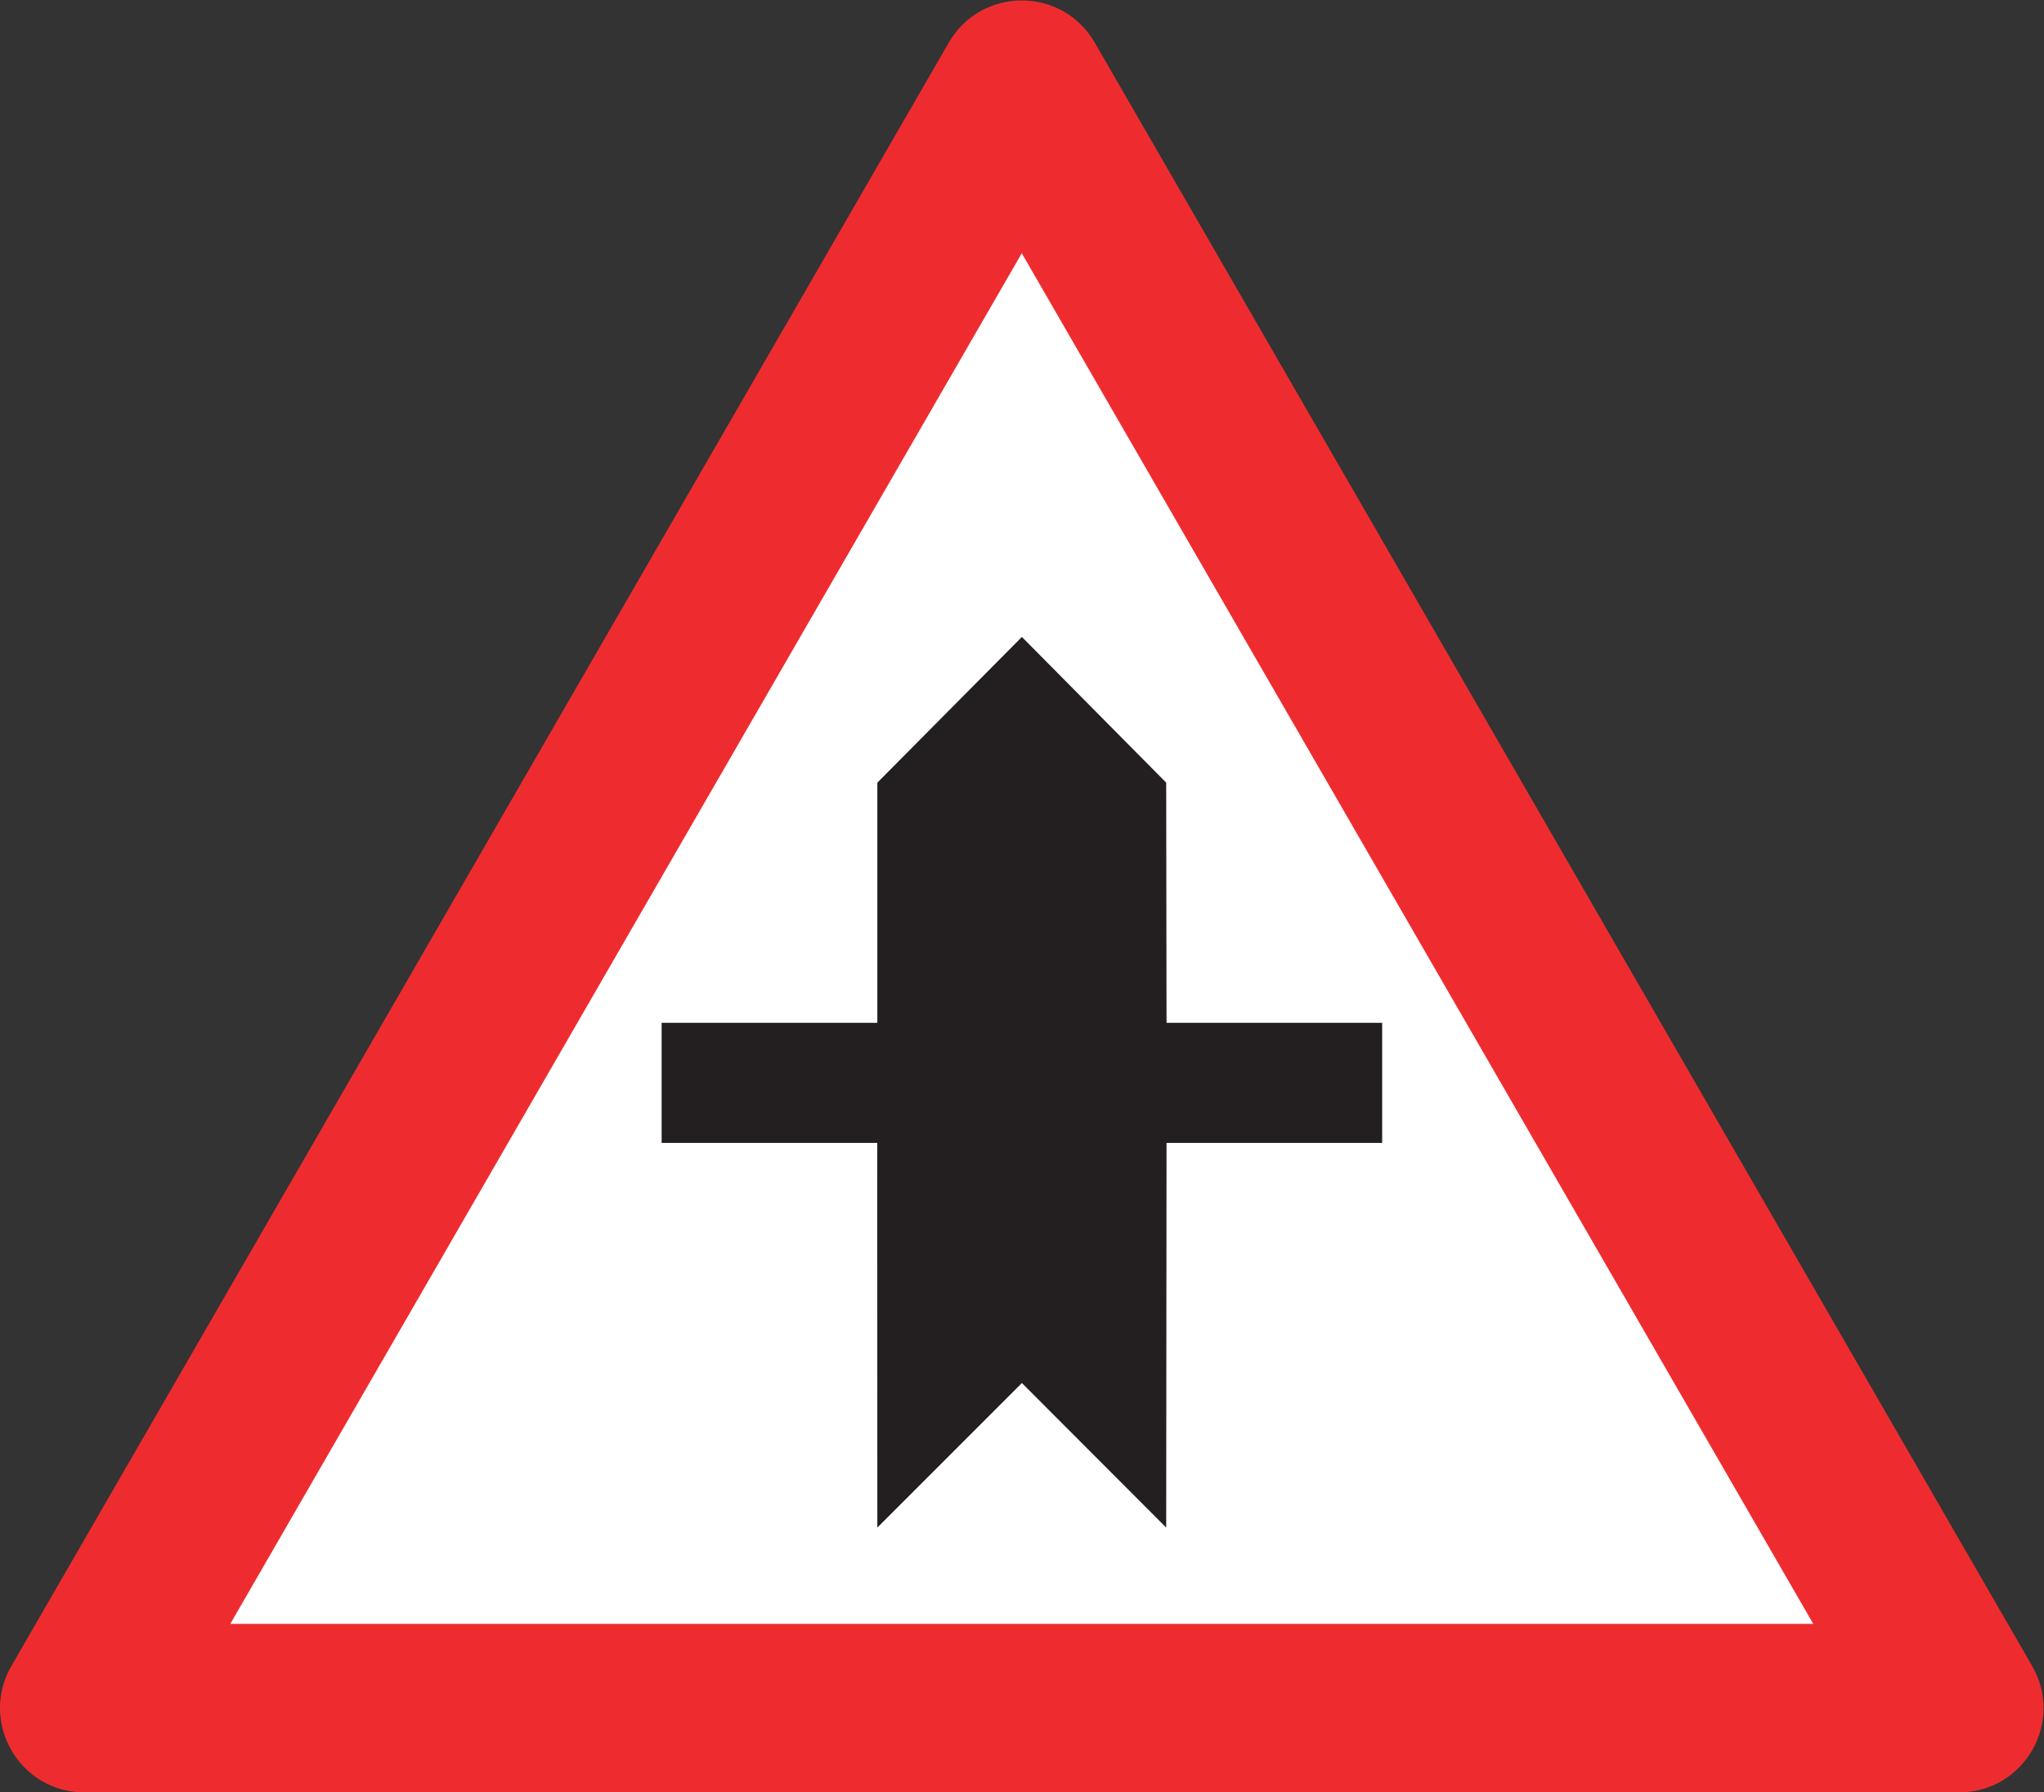
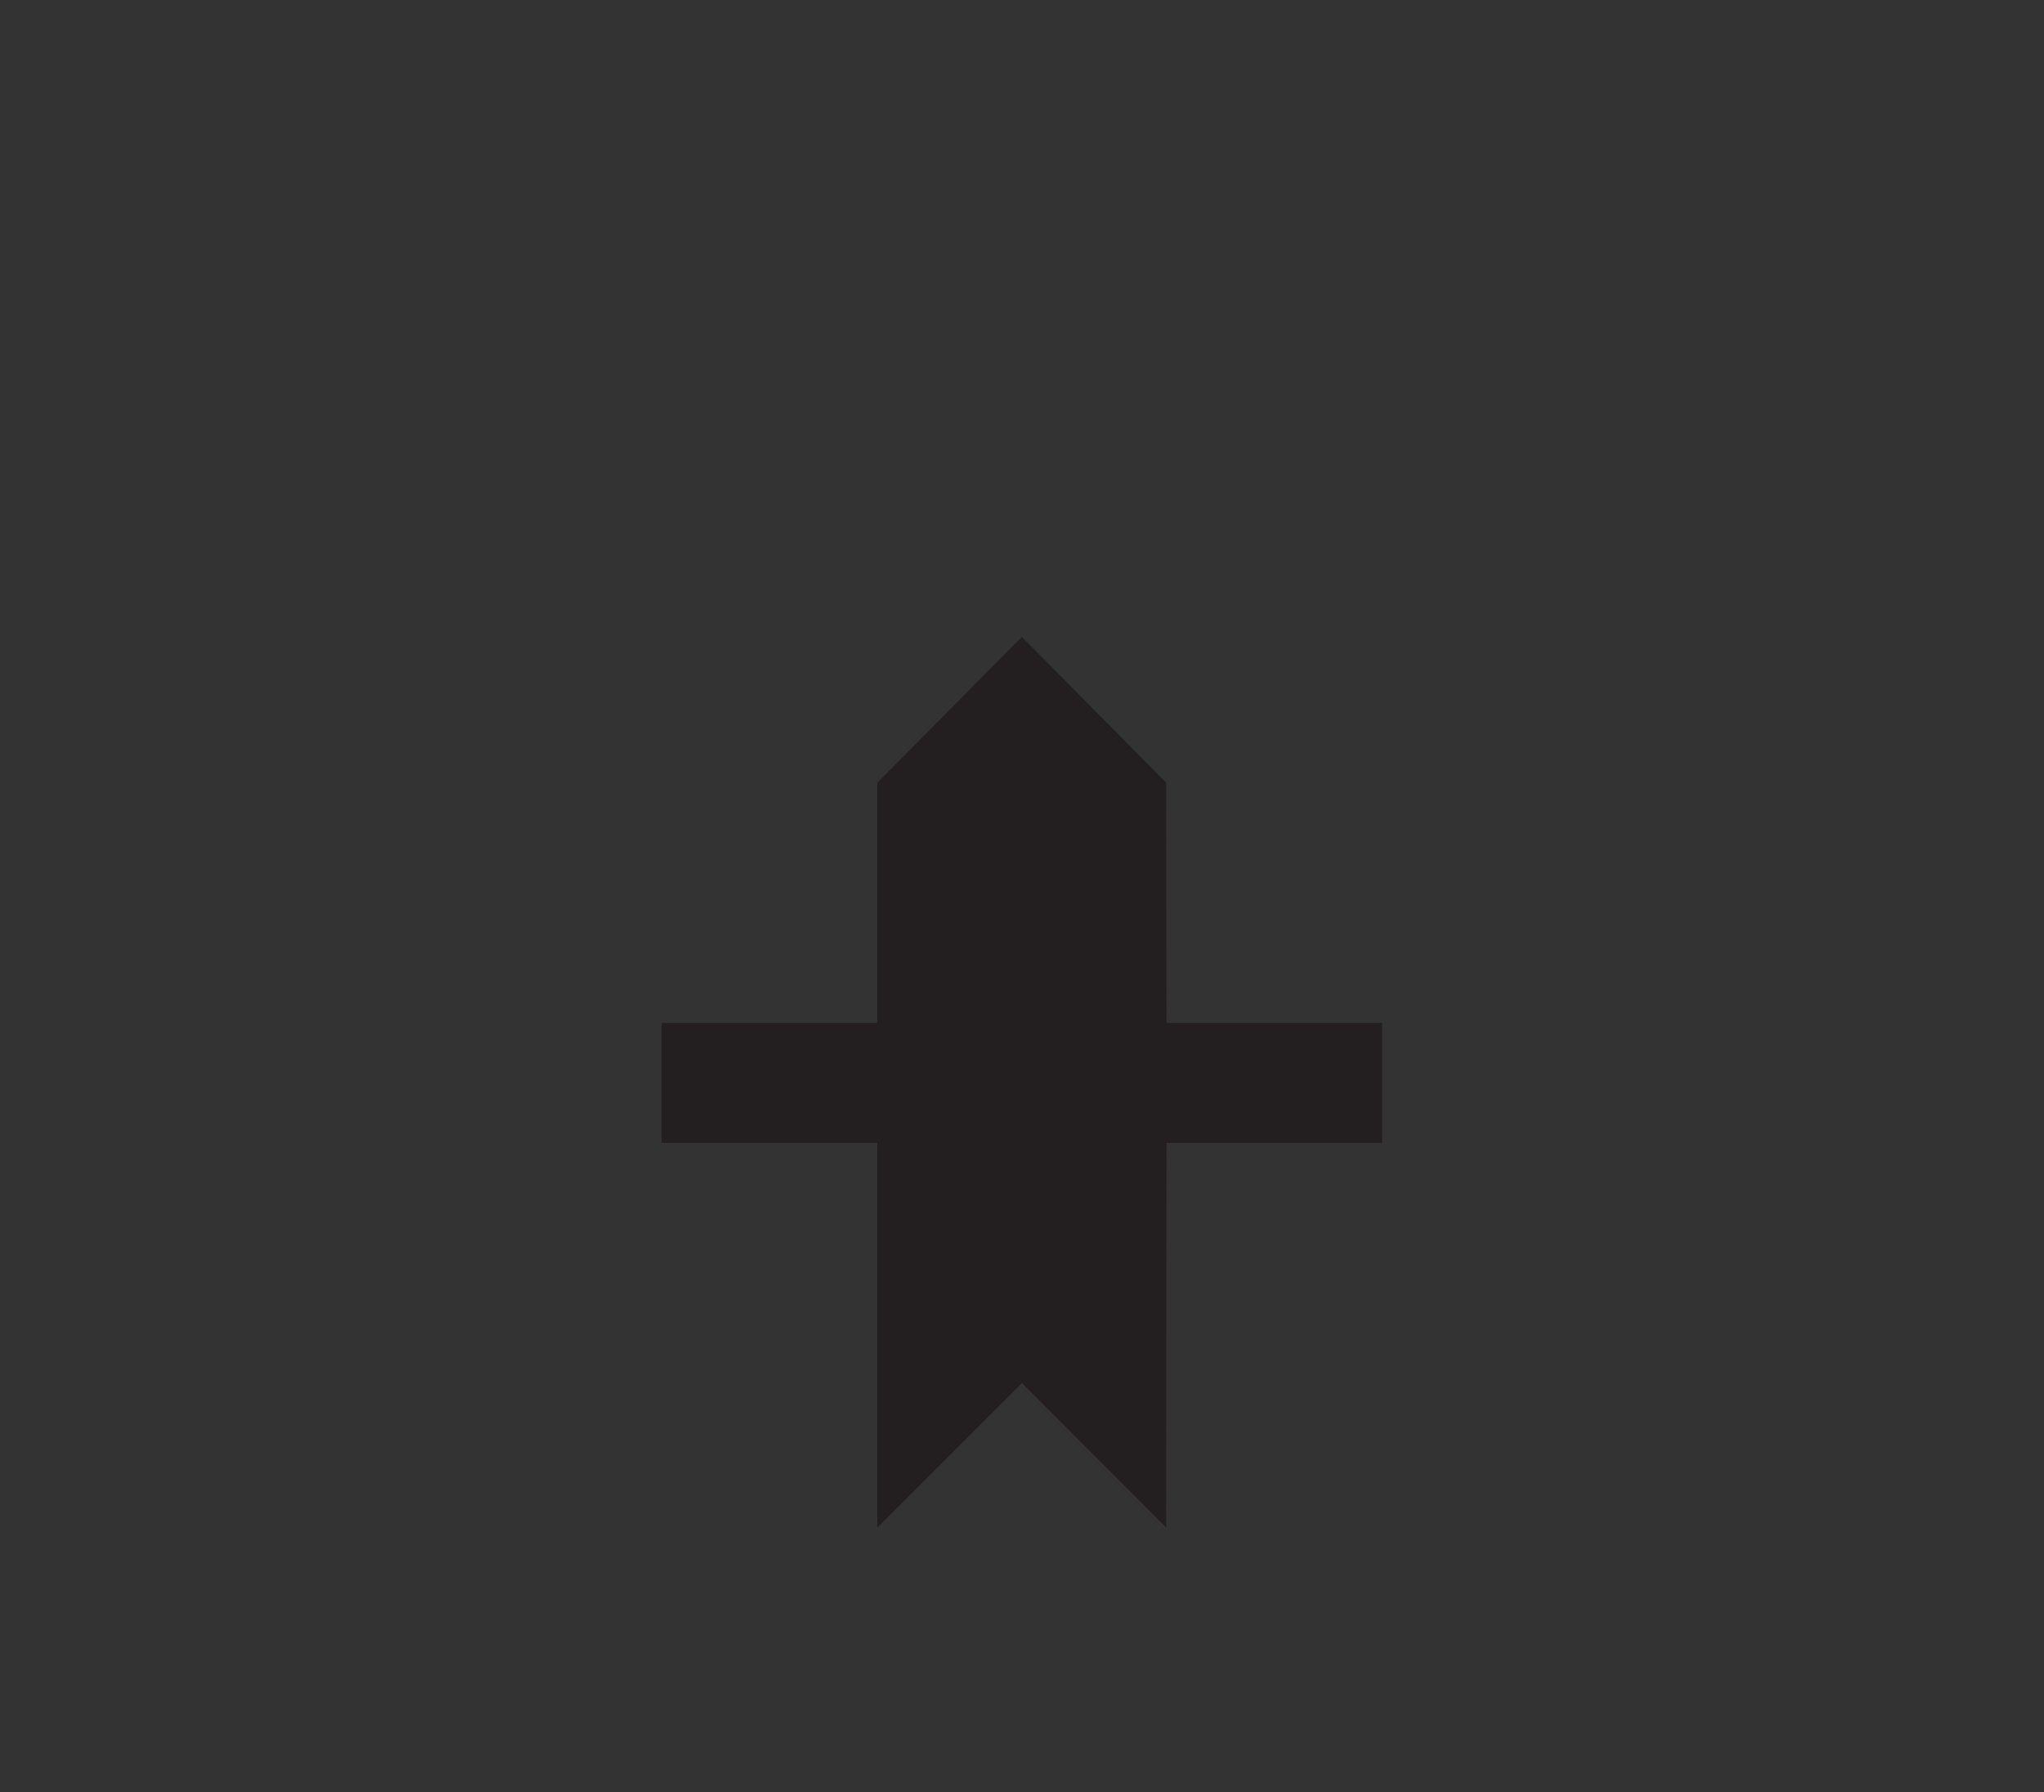
<svg xmlns="http://www.w3.org/2000/svg" viewBox="0 0 160.413 140.68" height="140.68" width="160.413" xml:space="preserve" id="svg2" version="1.1">
  <rect x="0" y="0" width="160.413" height="140.68" fill="#333333" stroke="none" />
  <defs id="defs6" />
  <g transform="matrix(1.333,0,0,-1.333,0,140.68)" id="g10">
    <g transform="scale(0.1)" id="g12">
-       <path id="path14" style="fill:#ee2c30;fill-opacity:1;fill-rule:nonzero;stroke:none" d="M 49.688,0 H 1153.44 v 0 c 38.2,0 62.07,41.328 42.99,74.414 v 0 L 644.516,1030.29 v 0 c -19.082,33.08 -66.817,33.08 -85.899,0 v 0 L 6.703,74.414 v 0 C -12.379,41.328 11.488,0 49.688,0 v 0" />
-       <path id="path16" style="fill:#ffffff;fill-opacity:1;fill-rule:nonzero;stroke:none" d="M 135.582,99.219 H 1067.55 L 601.566,906.262 135.582,99.219" />
+       <path id="path16" style="fill:#ffffff;fill-opacity:1;fill-rule:nonzero;stroke:none" d="M 135.582,99.219 H 1067.55 " />
      <path id="path18" style="fill:#231f20;fill-opacity:1;fill-rule:nonzero;stroke:none" d="m 516.531,155.918 85.102,85.109 84.965,-85.109 0.195,226.504 h 126.941 v 70.703 H 686.793 l -0.195,141.406 -84.965,85.801 -85.102,-85.801 V 453.125 h -127 v -70.703 h 126.938 l 0.062,-226.504" />
    </g>
  </g>
</svg>